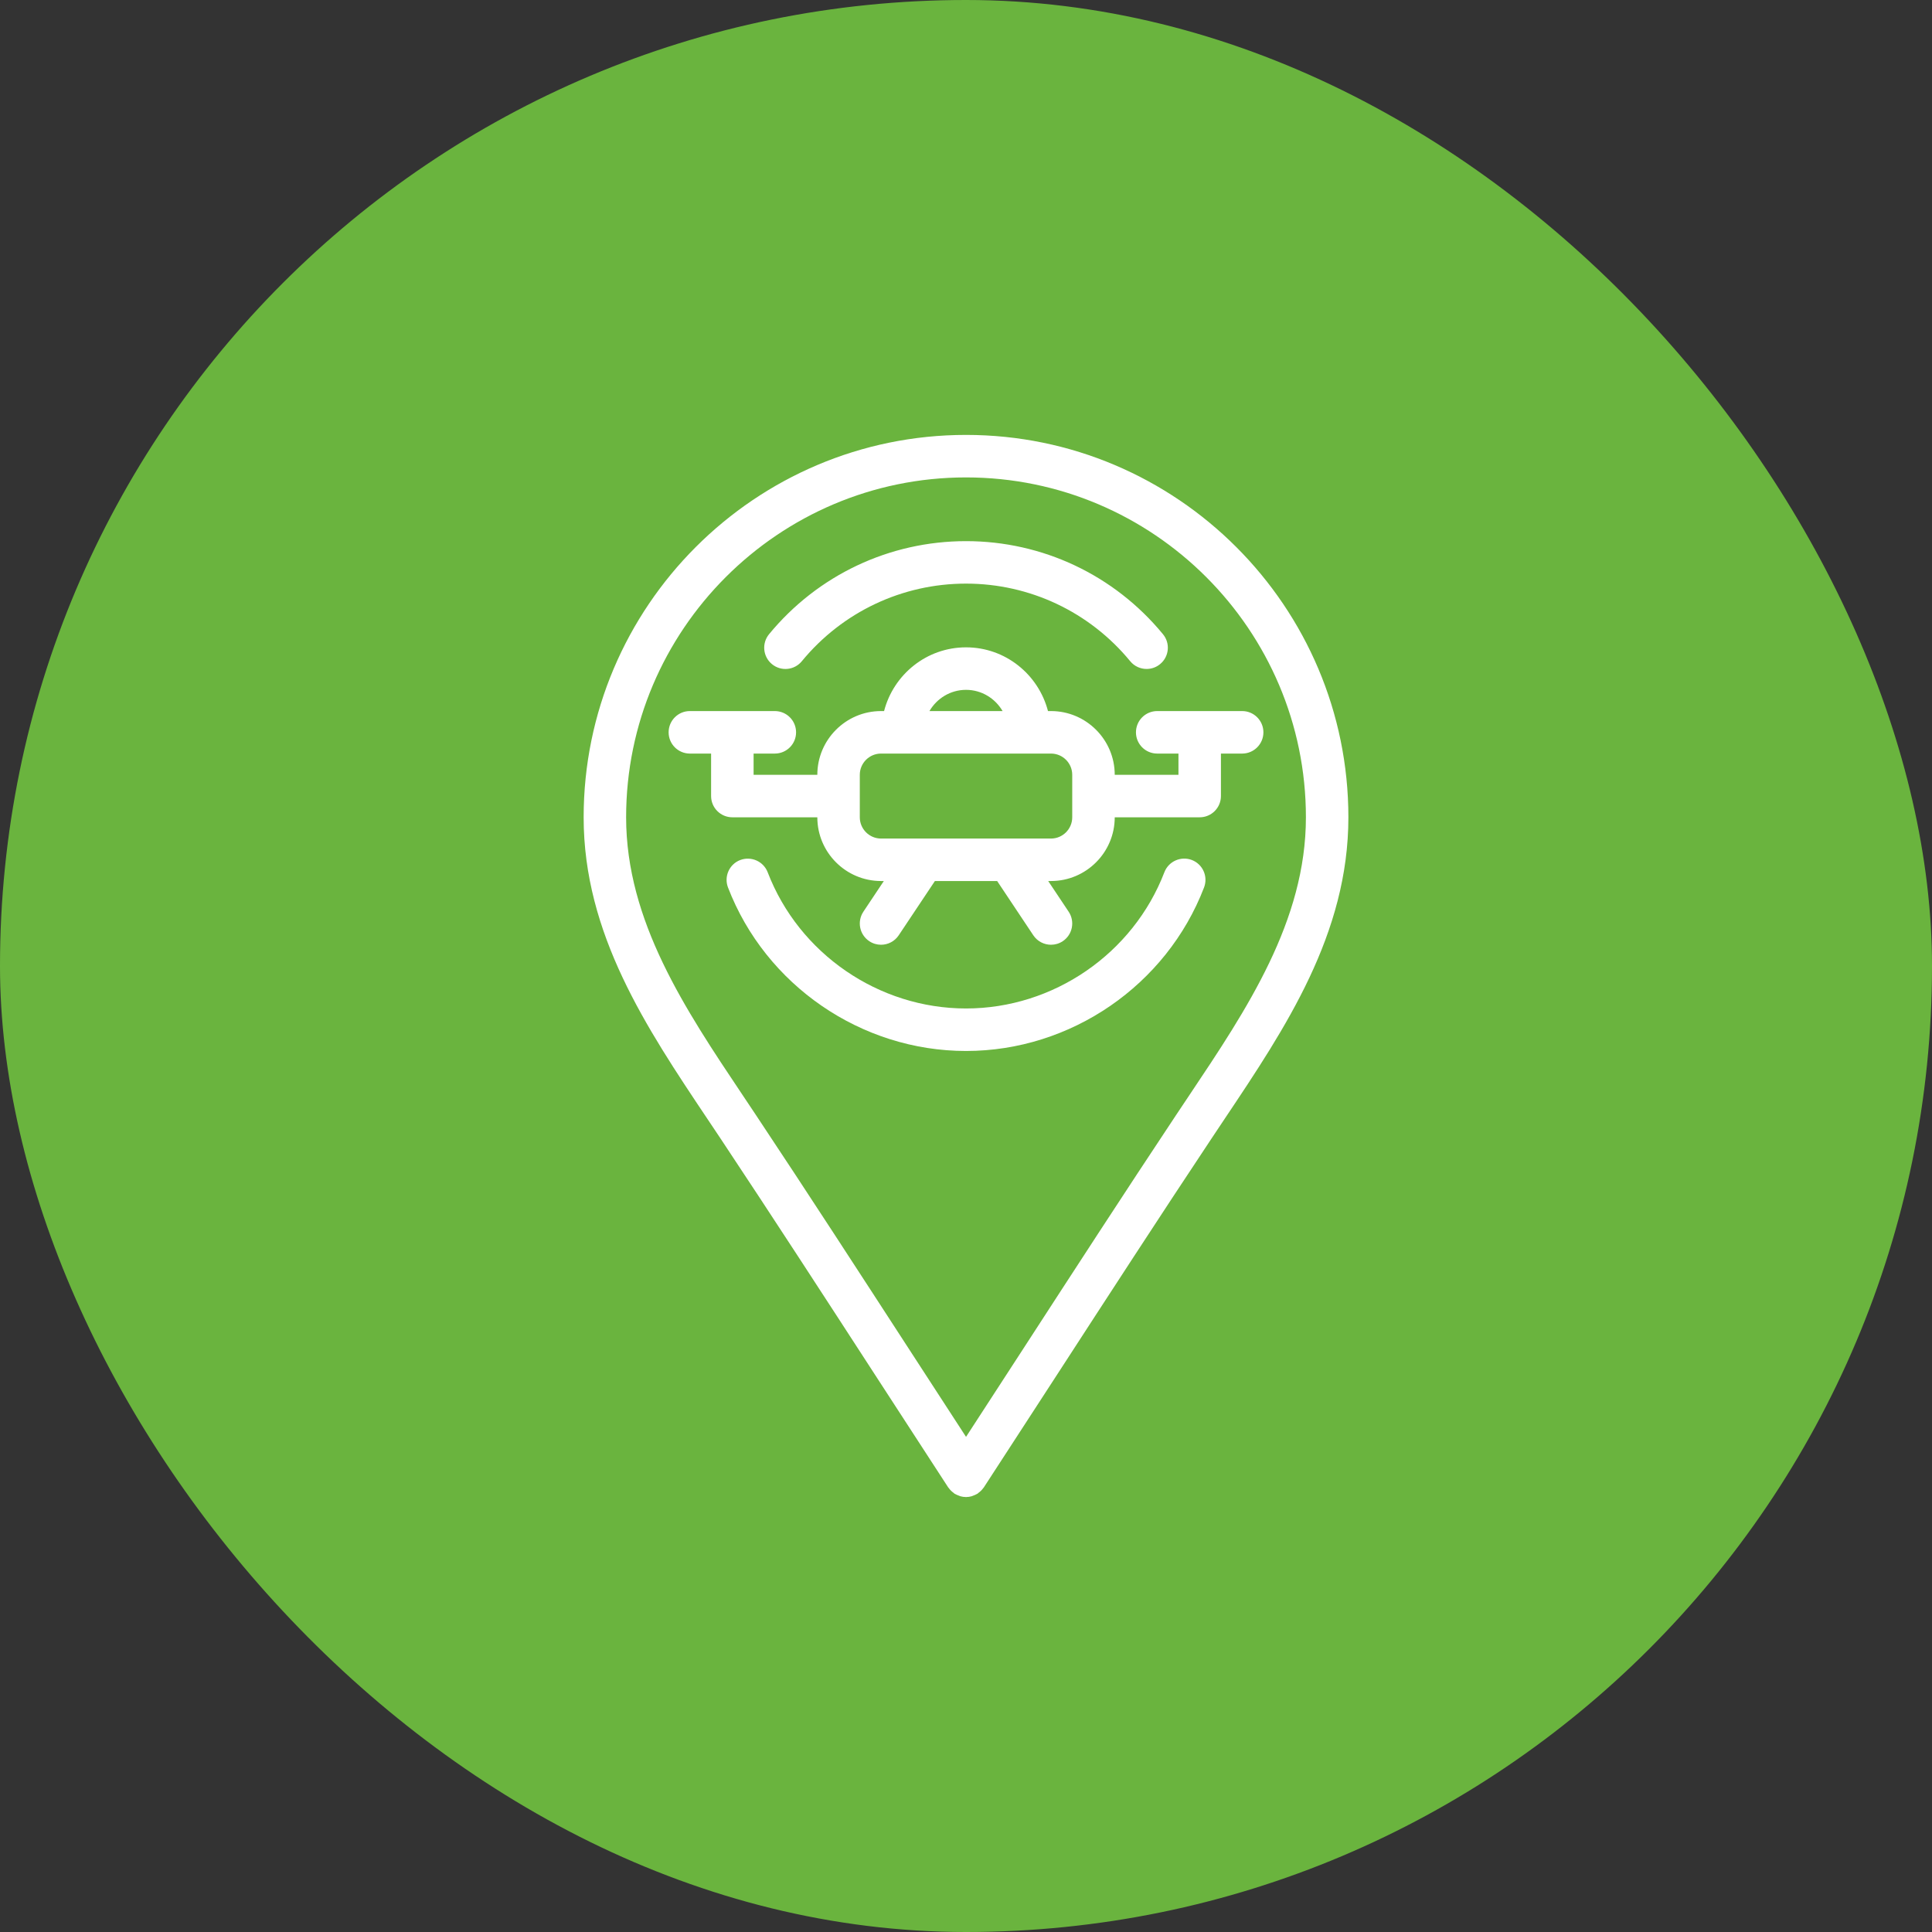
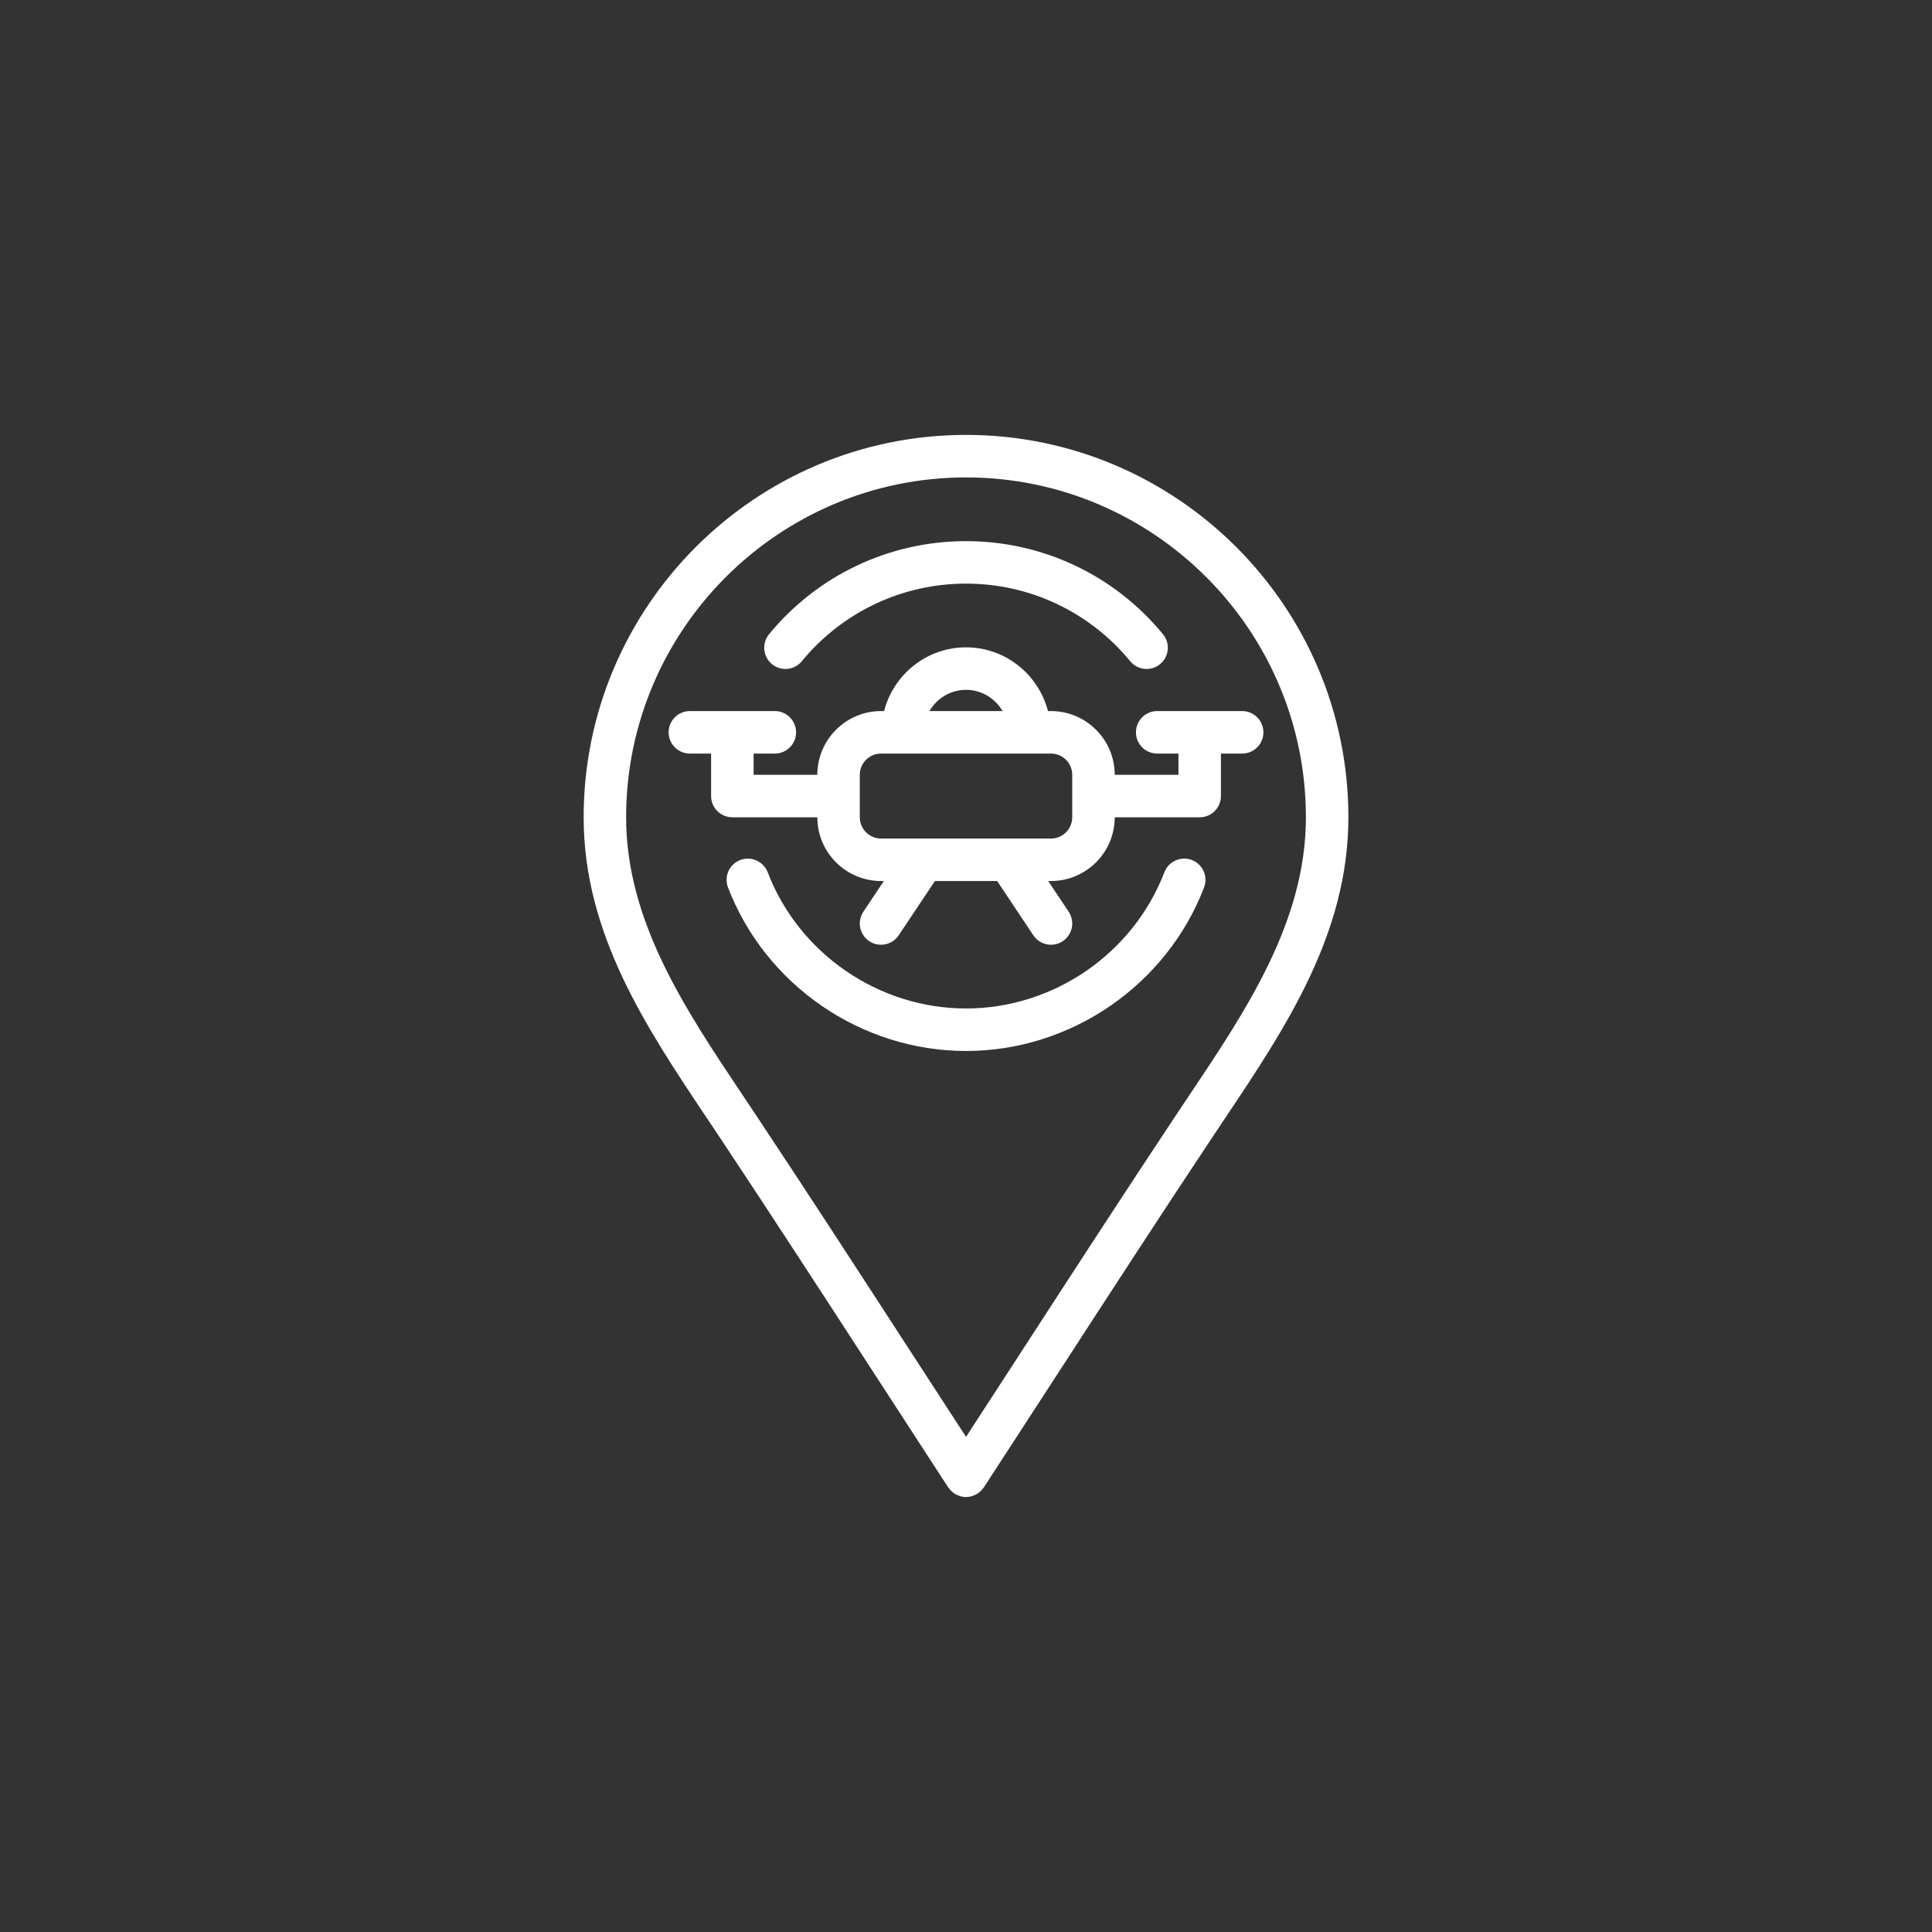
<svg xmlns="http://www.w3.org/2000/svg" width="64" height="64" viewBox="0 0 64 64" fill="none">
  <rect x="0" y="0" width="64" height="64" fill="#333333" stroke="none" />
-   <rect width="64" height="64" rx="32" fill="#6AB43E" />
  <path d="M32.001 14.407C25.016 14.407 19.334 20.09 19.334 27.074C19.334 30.938 21.413 34.045 23.424 37.05L23.864 37.708C25.593 40.31 27.323 42.977 28.996 45.556C29.8 46.796 30.604 48.035 31.411 49.273C31.412 49.274 31.414 49.275 31.415 49.277C31.419 49.284 31.427 49.29 31.432 49.297C31.477 49.361 31.533 49.413 31.593 49.456C31.602 49.462 31.607 49.472 31.616 49.478C31.625 49.484 31.634 49.486 31.642 49.491C31.68 49.513 31.719 49.529 31.76 49.544C31.779 49.551 31.797 49.561 31.817 49.566C31.874 49.582 31.933 49.591 31.992 49.591C31.995 49.591 31.997 49.593 32 49.593C32 49.593 32 49.593 32 49.593C32 49.593 32.001 49.593 32.001 49.593C32.004 49.593 32.007 49.591 32.009 49.591C32.069 49.591 32.127 49.582 32.184 49.566C32.204 49.561 32.222 49.551 32.242 49.544C32.282 49.529 32.321 49.513 32.359 49.491C32.367 49.486 32.377 49.484 32.385 49.478C32.394 49.472 32.399 49.462 32.408 49.456C32.469 49.413 32.524 49.361 32.57 49.297C32.575 49.29 32.582 49.284 32.587 49.277C32.588 49.275 32.589 49.274 32.59 49.273C33.397 48.035 34.201 46.796 35.005 45.556C36.678 42.977 38.408 40.31 40.138 37.708L40.577 37.05C42.588 34.045 44.667 30.938 44.667 27.074C44.667 20.09 38.985 14.407 32.001 14.407ZM39.407 36.267L38.965 36.929C37.232 39.537 35.5 42.208 33.825 44.79C33.217 45.726 32.609 46.662 32.001 47.598C31.392 46.662 30.784 45.726 30.177 44.79C28.501 42.208 26.77 39.537 25.036 36.929L24.594 36.267C22.7 33.437 20.741 30.511 20.741 27.074C20.741 20.866 25.792 15.815 32.001 15.815C38.209 15.815 43.26 20.866 43.26 27.074C43.26 30.511 41.301 33.437 39.407 36.267ZM39.886 29.398C38.642 32.638 35.473 34.815 32.001 34.815C28.53 34.815 25.361 32.638 24.116 29.399C23.977 29.037 24.157 28.629 24.52 28.49C24.884 28.353 25.29 28.532 25.43 28.894C26.467 31.594 29.108 33.407 32.001 33.407C34.894 33.407 37.535 31.593 38.572 28.893C38.712 28.53 39.12 28.351 39.481 28.488C39.844 28.628 40.025 29.035 39.886 29.398ZM25.572 22C25.272 21.754 25.229 21.31 25.475 21.01C27.087 19.05 29.465 17.926 32.001 17.926C34.536 17.926 36.914 19.05 38.526 21.01C38.773 21.31 38.73 21.754 38.429 22C38.299 22.108 38.14 22.16 37.983 22.16C37.78 22.16 37.578 22.073 37.439 21.903C36.095 20.27 34.113 19.333 32.001 19.333C29.888 19.333 27.906 20.27 26.562 21.903C26.316 22.204 25.872 22.248 25.572 22ZM38.334 23.555C37.945 23.555 37.63 23.87 37.63 24.259C37.63 24.648 37.945 24.963 38.334 24.963H39.038V25.667H36.927C36.927 24.503 35.98 23.555 34.816 23.555H34.716C34.401 22.345 33.308 21.444 32.001 21.444C30.693 21.444 29.6 22.345 29.286 23.555H29.186C28.022 23.555 27.075 24.503 27.075 25.667H24.964V24.963H25.667C26.056 24.963 26.371 24.648 26.371 24.259C26.371 23.87 26.056 23.555 25.667 23.555H22.852C22.464 23.555 22.149 23.87 22.149 24.259C22.149 24.648 22.464 24.963 22.852 24.963H23.556V26.37C23.556 26.759 23.871 27.074 24.26 27.074H27.075C27.075 28.238 28.022 29.185 29.186 29.185H29.278L28.6 30.202C28.385 30.526 28.472 30.962 28.796 31.178C28.915 31.258 29.051 31.296 29.185 31.296C29.413 31.296 29.636 31.186 29.771 30.983L30.97 29.185H33.032L34.23 30.983C34.366 31.186 34.589 31.296 34.816 31.296C34.95 31.296 35.086 31.258 35.206 31.178C35.529 30.962 35.616 30.526 35.401 30.202L34.723 29.185H34.816C35.98 29.185 36.927 28.238 36.927 27.074H39.741C40.13 27.074 40.445 26.759 40.445 26.37V24.963H41.149C41.537 24.963 41.852 24.648 41.852 24.259C41.852 23.87 41.537 23.555 41.149 23.555H38.334ZM32.001 22.852C32.519 22.852 32.968 23.137 33.212 23.555H30.789C31.033 23.137 31.482 22.852 32.001 22.852ZM35.519 27.074C35.519 27.462 35.203 27.778 34.816 27.778H29.186C28.798 27.778 28.482 27.462 28.482 27.074V25.667C28.482 25.278 28.798 24.963 29.186 24.963H34.816C35.203 24.963 35.519 25.278 35.519 25.667V27.074Z" fill="white" />
</svg>